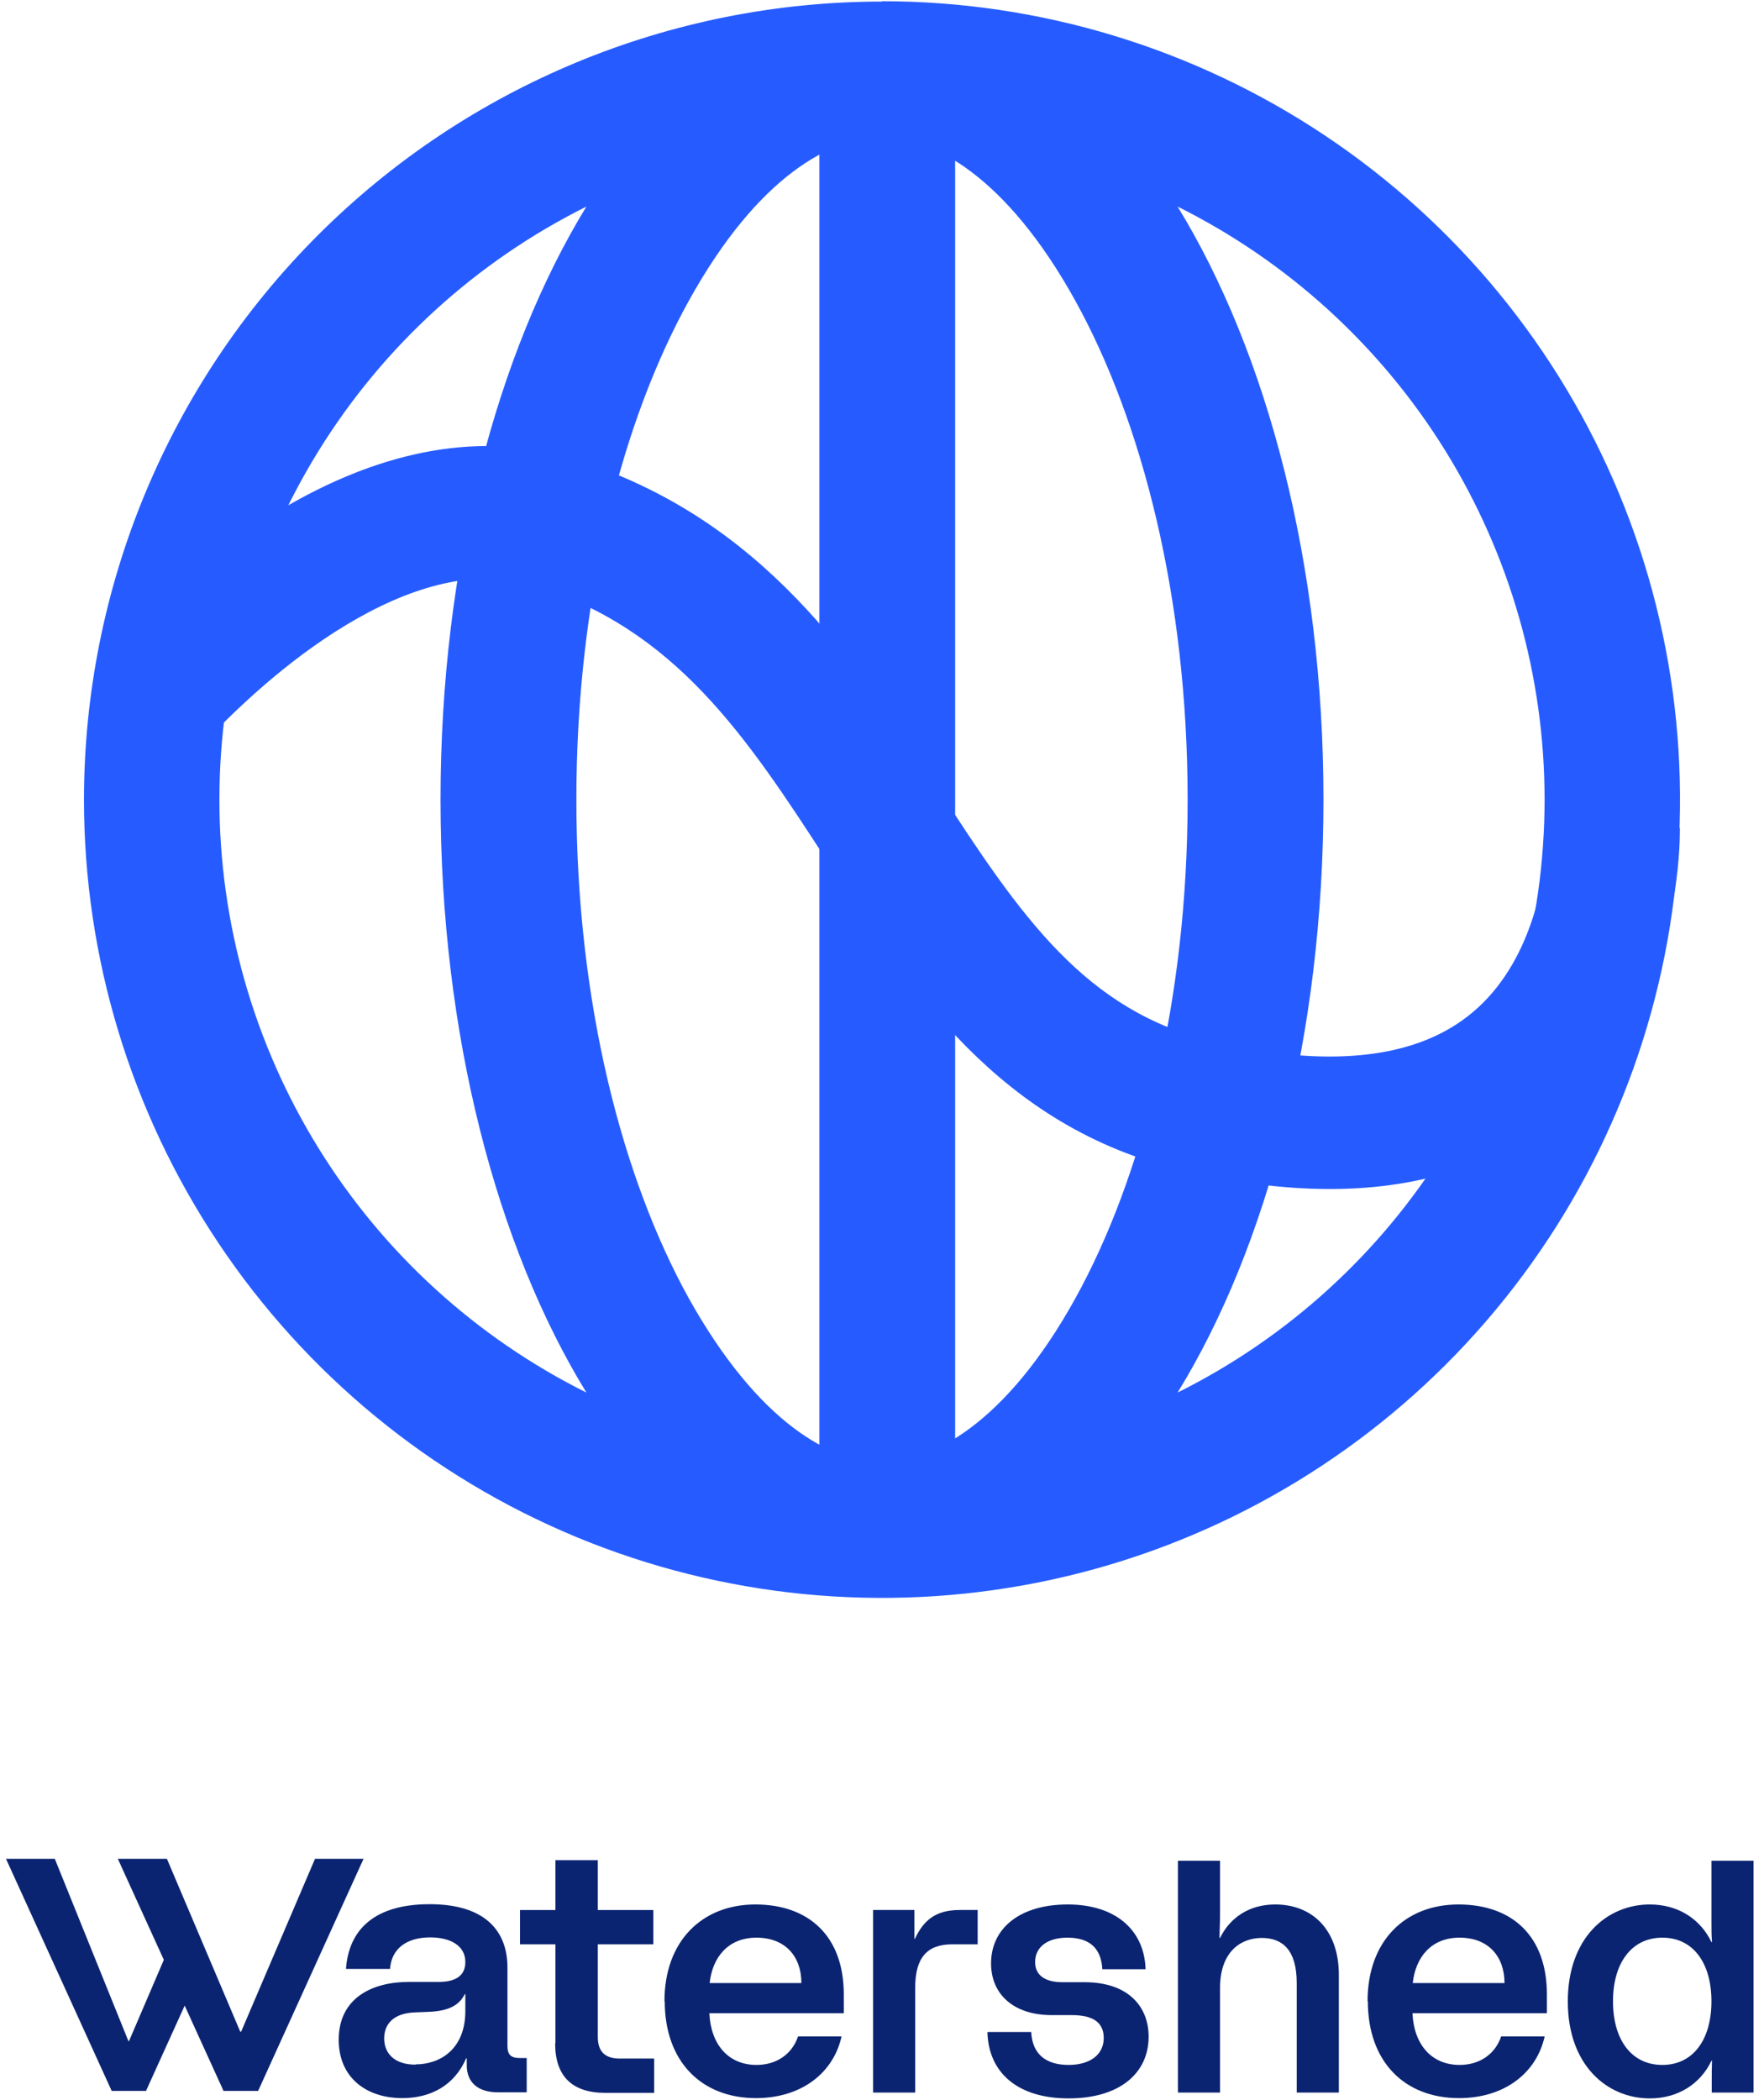
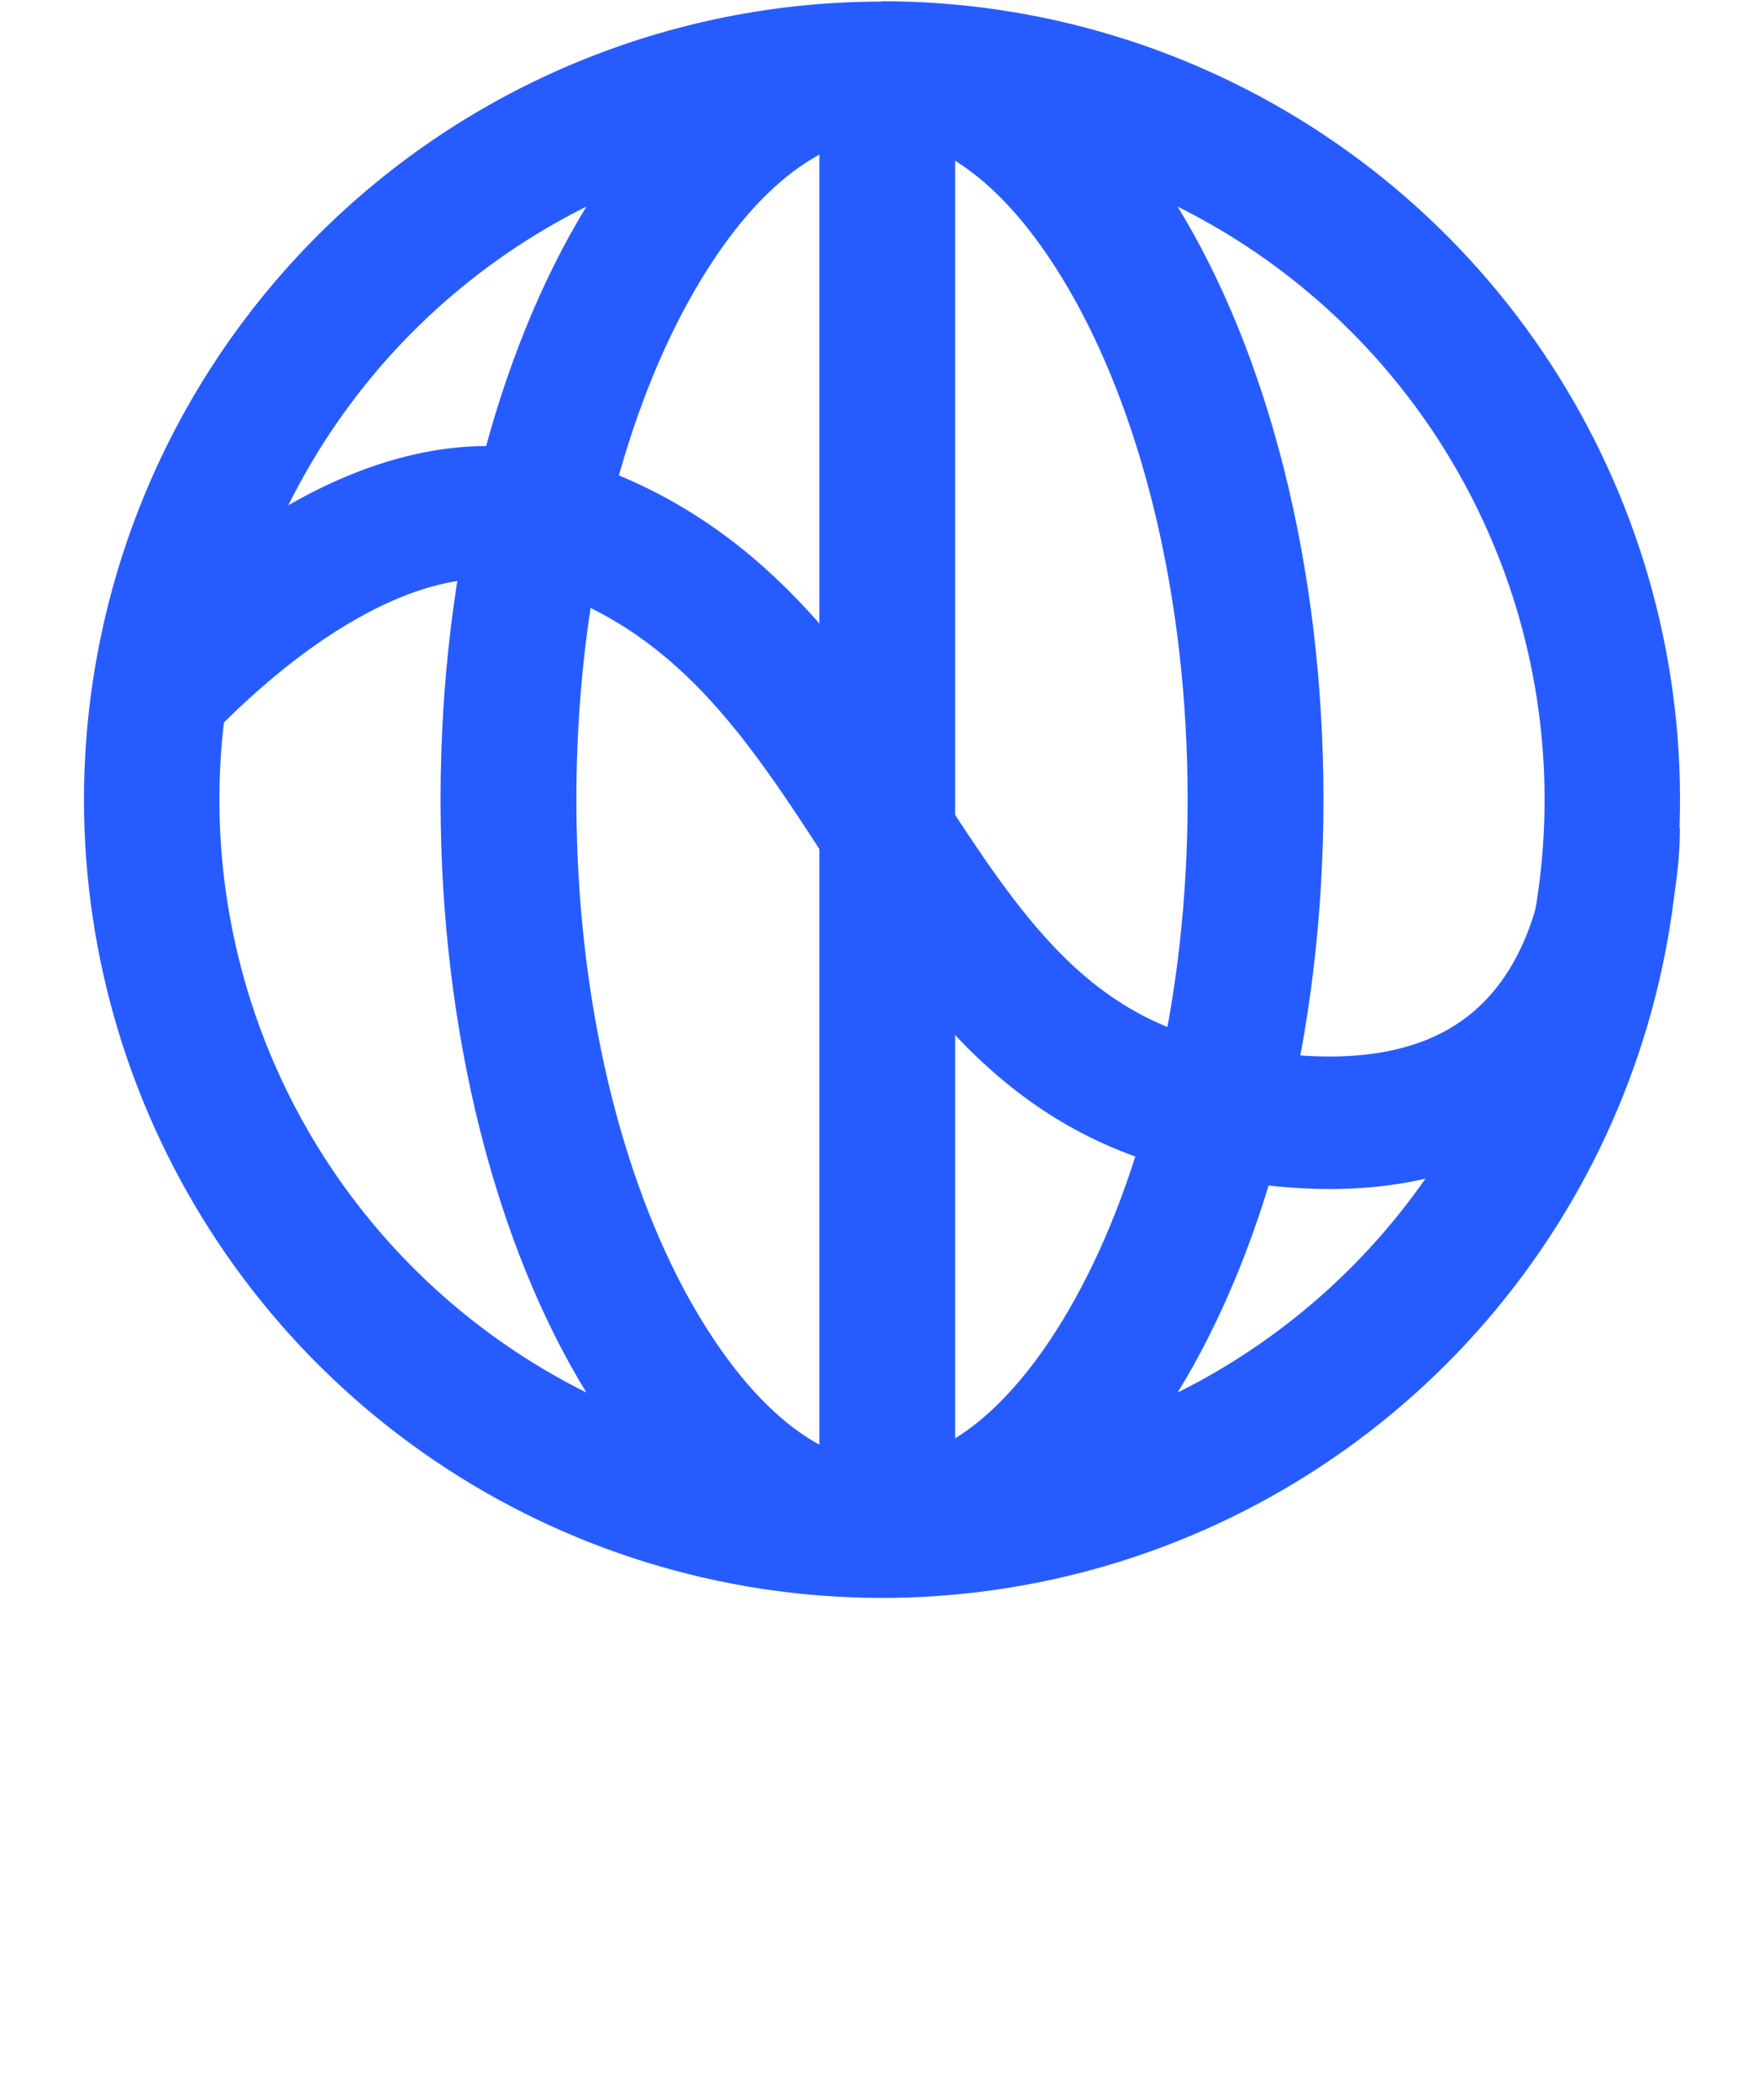
<svg xmlns="http://www.w3.org/2000/svg" width="300" height="357" viewBox="0 0 300 357" fill="none">
  <path d="M162.438 7.428H139.352V264.426H162.438V7.428Z" fill="#265CFF" />
  <path fill-rule="evenodd" clip-rule="evenodd" d="M200.273 236.734C219.021 227.396 234.794 213.016 245.819 195.208C256.844 177.401 262.685 156.871 262.685 135.927C262.685 114.983 256.844 94.453 245.819 76.646C234.794 58.838 219.021 44.458 200.273 35.12C215.52 59.983 225.078 95.933 225.078 135.927C225.078 175.92 215.52 211.958 200.273 236.734ZM99.727 236.734C80.979 227.396 65.206 213.016 54.181 195.208C43.156 177.401 37.315 156.871 37.315 135.927C37.315 114.983 43.156 94.453 54.181 76.646C65.206 58.838 80.979 44.458 99.727 35.12C84.509 59.983 74.922 95.933 74.922 135.927C74.922 175.92 84.509 211.958 99.727 236.734ZM150 0.209C176.842 0.209 203.082 8.169 225.401 23.082C247.719 37.995 265.115 59.191 275.387 83.99C285.659 108.789 288.347 136.078 283.11 162.404C277.873 188.731 264.947 212.914 245.967 231.894C226.986 250.874 202.804 263.8 176.477 269.037C150.151 274.274 122.862 271.586 98.063 261.314C73.264 251.042 52.068 233.646 37.155 211.328C22.242 189.009 14.282 162.769 14.282 135.927C14.297 99.942 28.603 65.437 54.053 39.997C79.504 14.558 114.015 0.267 150 0.267V0.209ZM150 248.544C158.49 248.544 171.08 242.047 182.89 220.707C194.238 200.176 201.977 170.261 201.977 135.927C201.977 101.593 194.238 71.678 182.89 51.147C171.08 29.807 158.49 23.31 150 23.31C141.51 23.31 128.949 29.807 117.139 51.147C105.762 71.678 98.023 101.622 98.023 135.927C98.023 170.232 105.762 200.176 117.139 220.707C129.094 242.105 141.51 248.602 150 248.602V248.544Z" fill="#265CFF" />
  <path fill-rule="evenodd" clip-rule="evenodd" d="M60.791 105.121C50.343 111.014 41.25 119.438 35.507 125.453L19.216 109.9C25.658 103.152 36.519 92.951 49.727 85.503C62.823 78.117 79.873 72.545 97.603 78.044L97.617 78.049C129.798 88.075 145.738 112.727 158.965 133.184C159.183 133.521 159.4 133.857 159.616 134.191C173.575 155.769 184.601 171.954 206.392 177.083C222.951 180.943 234.064 179.891 241.475 177.207C248.75 174.572 253.442 170.01 256.633 164.879C259.924 159.587 261.616 153.656 262.445 148.804C262.852 146.423 263.032 144.419 263.109 143.053C263.148 142.373 263.161 141.86 263.165 141.548C263.167 141.392 263.167 141.287 263.166 141.237C263.166 141.22 263.166 141.209 263.166 141.206L263.166 141.221L263.167 141.248C263.167 141.253 263.167 141.259 274.426 140.98C285.684 140.7 285.684 140.706 285.684 140.713L285.684 140.727L285.685 140.761L285.687 140.847L285.689 141.087C285.691 141.278 285.69 141.53 285.686 141.839C285.679 142.454 285.655 143.298 285.596 144.332C285.479 146.395 285.218 149.252 284.646 152.599C283.518 159.203 281.094 168.195 275.759 176.774C270.323 185.515 261.876 193.772 249.146 198.384C236.552 202.946 220.796 203.569 201.266 199.015L201.245 199.01C169.943 191.648 154.492 167.75 141.395 147.492C141.164 147.136 140.934 146.78 140.705 146.425C126.855 125.017 114.834 107.007 90.924 99.554C81.657 96.683 71.349 99.167 60.791 105.121ZM263.166 141.206C263.166 141.204 263.166 141.205 263.166 141.206Z" fill="#265CFF" />
  <g clip-path="url(#clip0_229_12272)">
-     <path d="M68.42 356.68C62.349 356.68 57.605 353.247 57.605 346.757C57.605 339.656 63.297 336.928 69.511 336.928H74.586C77.716 336.928 79.139 335.705 79.139 333.542C79.139 330.72 76.531 329.357 73.163 329.357C69.131 329.357 66.57 331.285 66.333 334.718H58.839C59.313 328.04 63.677 323.713 73.068 323.713C82.46 323.713 86.302 328.228 86.302 334.483V347.792C86.302 349.297 86.871 349.861 88.389 349.861H89.574V355.693H84.689C81.274 355.693 79.377 354 79.377 351.084V349.908H79.282C77.29 354.517 73.258 356.68 68.42 356.68ZM70.649 350.943C74.918 350.943 79.139 348.309 79.139 341.866V338.997H79.045C78.096 340.926 76.246 341.866 73.021 342.007L70.697 342.101C66.95 342.195 65.337 344.077 65.337 346.522C65.337 348.968 66.95 350.99 70.697 350.99L70.649 350.943Z" fill="#0B2471" />
    <path d="M94.46 347.322V330.532H88.436V324.701H94.46V316.235H101.669V324.701H111.108V330.532H101.669V346.287C101.669 348.921 103.045 349.955 105.417 349.955H111.251V355.787H102.95C97.353 355.787 94.412 353.012 94.412 347.369L94.46 347.322Z" fill="#0B2471" />
-     <path d="M113.003 340.22C113.003 329.921 119.454 323.76 128.466 323.76C137.478 323.76 143.502 329.074 143.502 339.044V342.242H120.64C120.877 347.557 123.865 351.037 128.656 351.037C132.118 351.037 134.727 349.156 135.723 346.193H143.122C141.747 352.401 136.292 356.68 128.561 356.68C119.311 356.68 113.05 350.472 113.05 340.22H113.003ZM136.292 337.116C136.292 332.601 133.541 329.403 128.656 329.403C123.77 329.403 121.161 332.789 120.687 337.116H136.292Z" fill="#0B2471" />
    <path d="M148.436 324.7H155.503V329.591H155.598C157.068 326.487 159.061 324.7 163.234 324.7H166.27V330.532H161.954C157.638 330.532 155.645 332.836 155.645 337.915V355.739H148.483V324.7H148.436Z" fill="#0B2471" />
    <path d="M167.977 345.44H175.377C175.566 349.344 178.033 351.037 181.733 351.037C185.432 351.037 187.709 349.25 187.709 346.475C187.709 344.029 186.191 342.571 182.302 342.571H178.887C172.341 342.571 168.547 338.997 168.547 333.777C168.547 327.851 173.385 323.76 181.59 323.76C189.796 323.76 194.634 328.181 194.824 334.765H187.472C187.282 331.284 185.385 329.403 181.543 329.403C178.128 329.403 176.041 331.002 176.041 333.542C176.041 335.846 177.796 336.975 180.689 336.975H184.436C191.93 336.975 195.345 341.161 195.345 346.24C195.345 352.401 190.46 356.727 181.733 356.727C173.005 356.727 168.12 352.307 167.93 345.487L167.977 345.44Z" fill="#0B2471" />
    <path d="M200.327 316.329H207.49V324.324C207.49 325.735 207.49 326.817 207.395 329.45H207.49C209.15 326.064 212.375 323.76 216.881 323.76C223.284 323.76 227.695 328.18 227.695 335.705V355.739H220.533V337.116C220.533 331.566 218.162 329.45 214.604 329.45C211.047 329.45 207.49 331.755 207.49 337.962V355.739H200.327V316.329Z" fill="#0B2471" />
    <path d="M232.579 340.22C232.579 329.921 238.982 323.76 248.042 323.76C257.101 323.76 263.078 329.074 263.078 339.044V342.242H240.216C240.453 347.557 243.441 351.037 248.232 351.037C251.694 351.037 254.303 349.156 255.299 346.193H262.698C261.323 352.401 255.868 356.68 248.137 356.68C238.84 356.68 232.627 350.472 232.627 340.22H232.579ZM255.868 337.116C255.868 332.601 253.117 329.403 248.232 329.403C243.346 329.403 240.737 332.789 240.263 337.116H255.868Z" fill="#0B2471" />
-     <path d="M266.635 340.22C266.635 329.45 273.276 323.76 280.58 323.76C285.371 323.76 289.165 326.205 291.063 330.156H291.158C291.063 329.074 291.063 328.133 291.063 327.005V316.329H298.225V355.739H291.11V353.67C291.11 352.541 291.11 351.507 291.158 350.331H291.063C289.165 354.282 285.371 356.727 280.58 356.727C273.276 356.727 266.635 351.037 266.635 340.267V340.22ZM282.715 351.037C287.932 351.037 291.063 346.757 291.063 340.22C291.063 333.683 287.932 329.403 282.715 329.403C277.497 329.403 274.319 333.683 274.319 340.22C274.319 346.757 277.45 351.037 282.715 351.037Z" fill="#0B2471" />
+     <path d="M266.635 340.22C266.635 329.45 273.276 323.76 280.58 323.76H291.158C291.063 329.074 291.063 328.133 291.063 327.005V316.329H298.225V355.739H291.11V353.67C291.11 352.541 291.11 351.507 291.158 350.331H291.063C289.165 354.282 285.371 356.727 280.58 356.727C273.276 356.727 266.635 351.037 266.635 340.267V340.22ZM282.715 351.037C287.932 351.037 291.063 346.757 291.063 340.22C291.063 333.683 287.932 329.403 282.715 329.403C277.497 329.403 274.319 333.683 274.319 340.22C274.319 346.757 277.45 351.037 282.715 351.037Z" fill="#0B2471" />
    <path fill-rule="evenodd" clip-rule="evenodd" d="M31.409 340.954L38.016 355.457H43.898L61.827 316H53.574L41.004 345.393H40.862L28.387 316H20.04L27.863 333.173L21.937 346.992H21.842L9.32 316H1.02L18.996 355.457H24.83L31.409 340.954Z" fill="#0B2471" />
  </g>
  <defs>
    <clipPath id="clip0_229_12272">
-       <rect width="299.238" height="42" fill="white" transform="translate(0 315)" />
-     </clipPath>
+       </clipPath>
  </defs>
</svg>